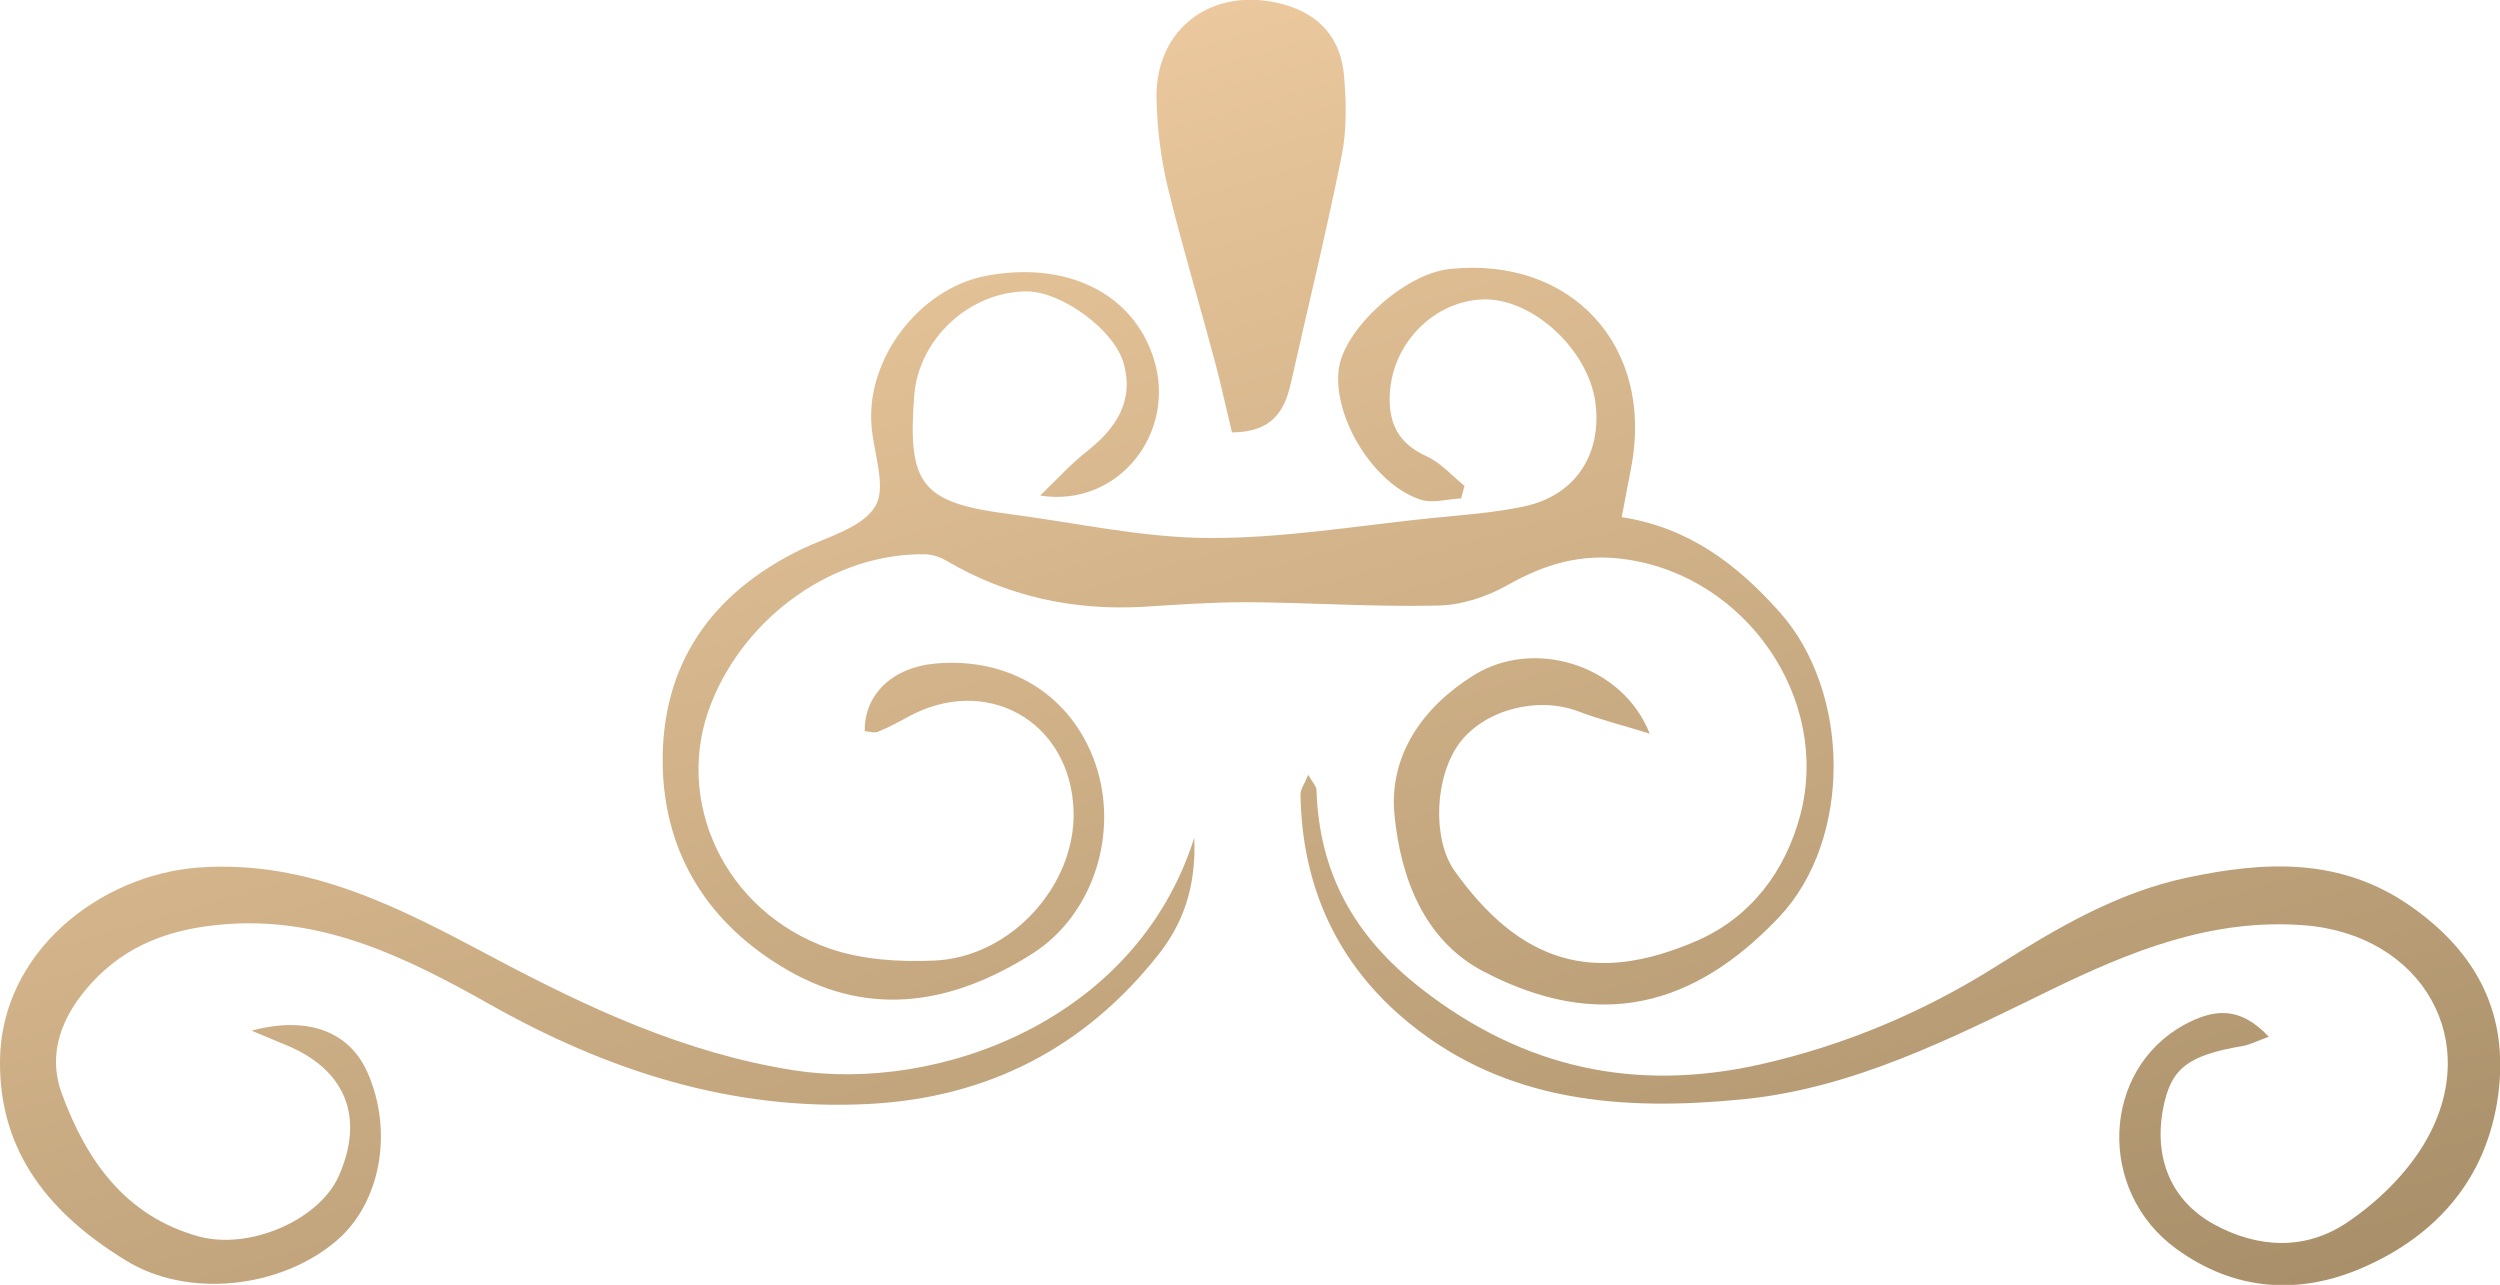
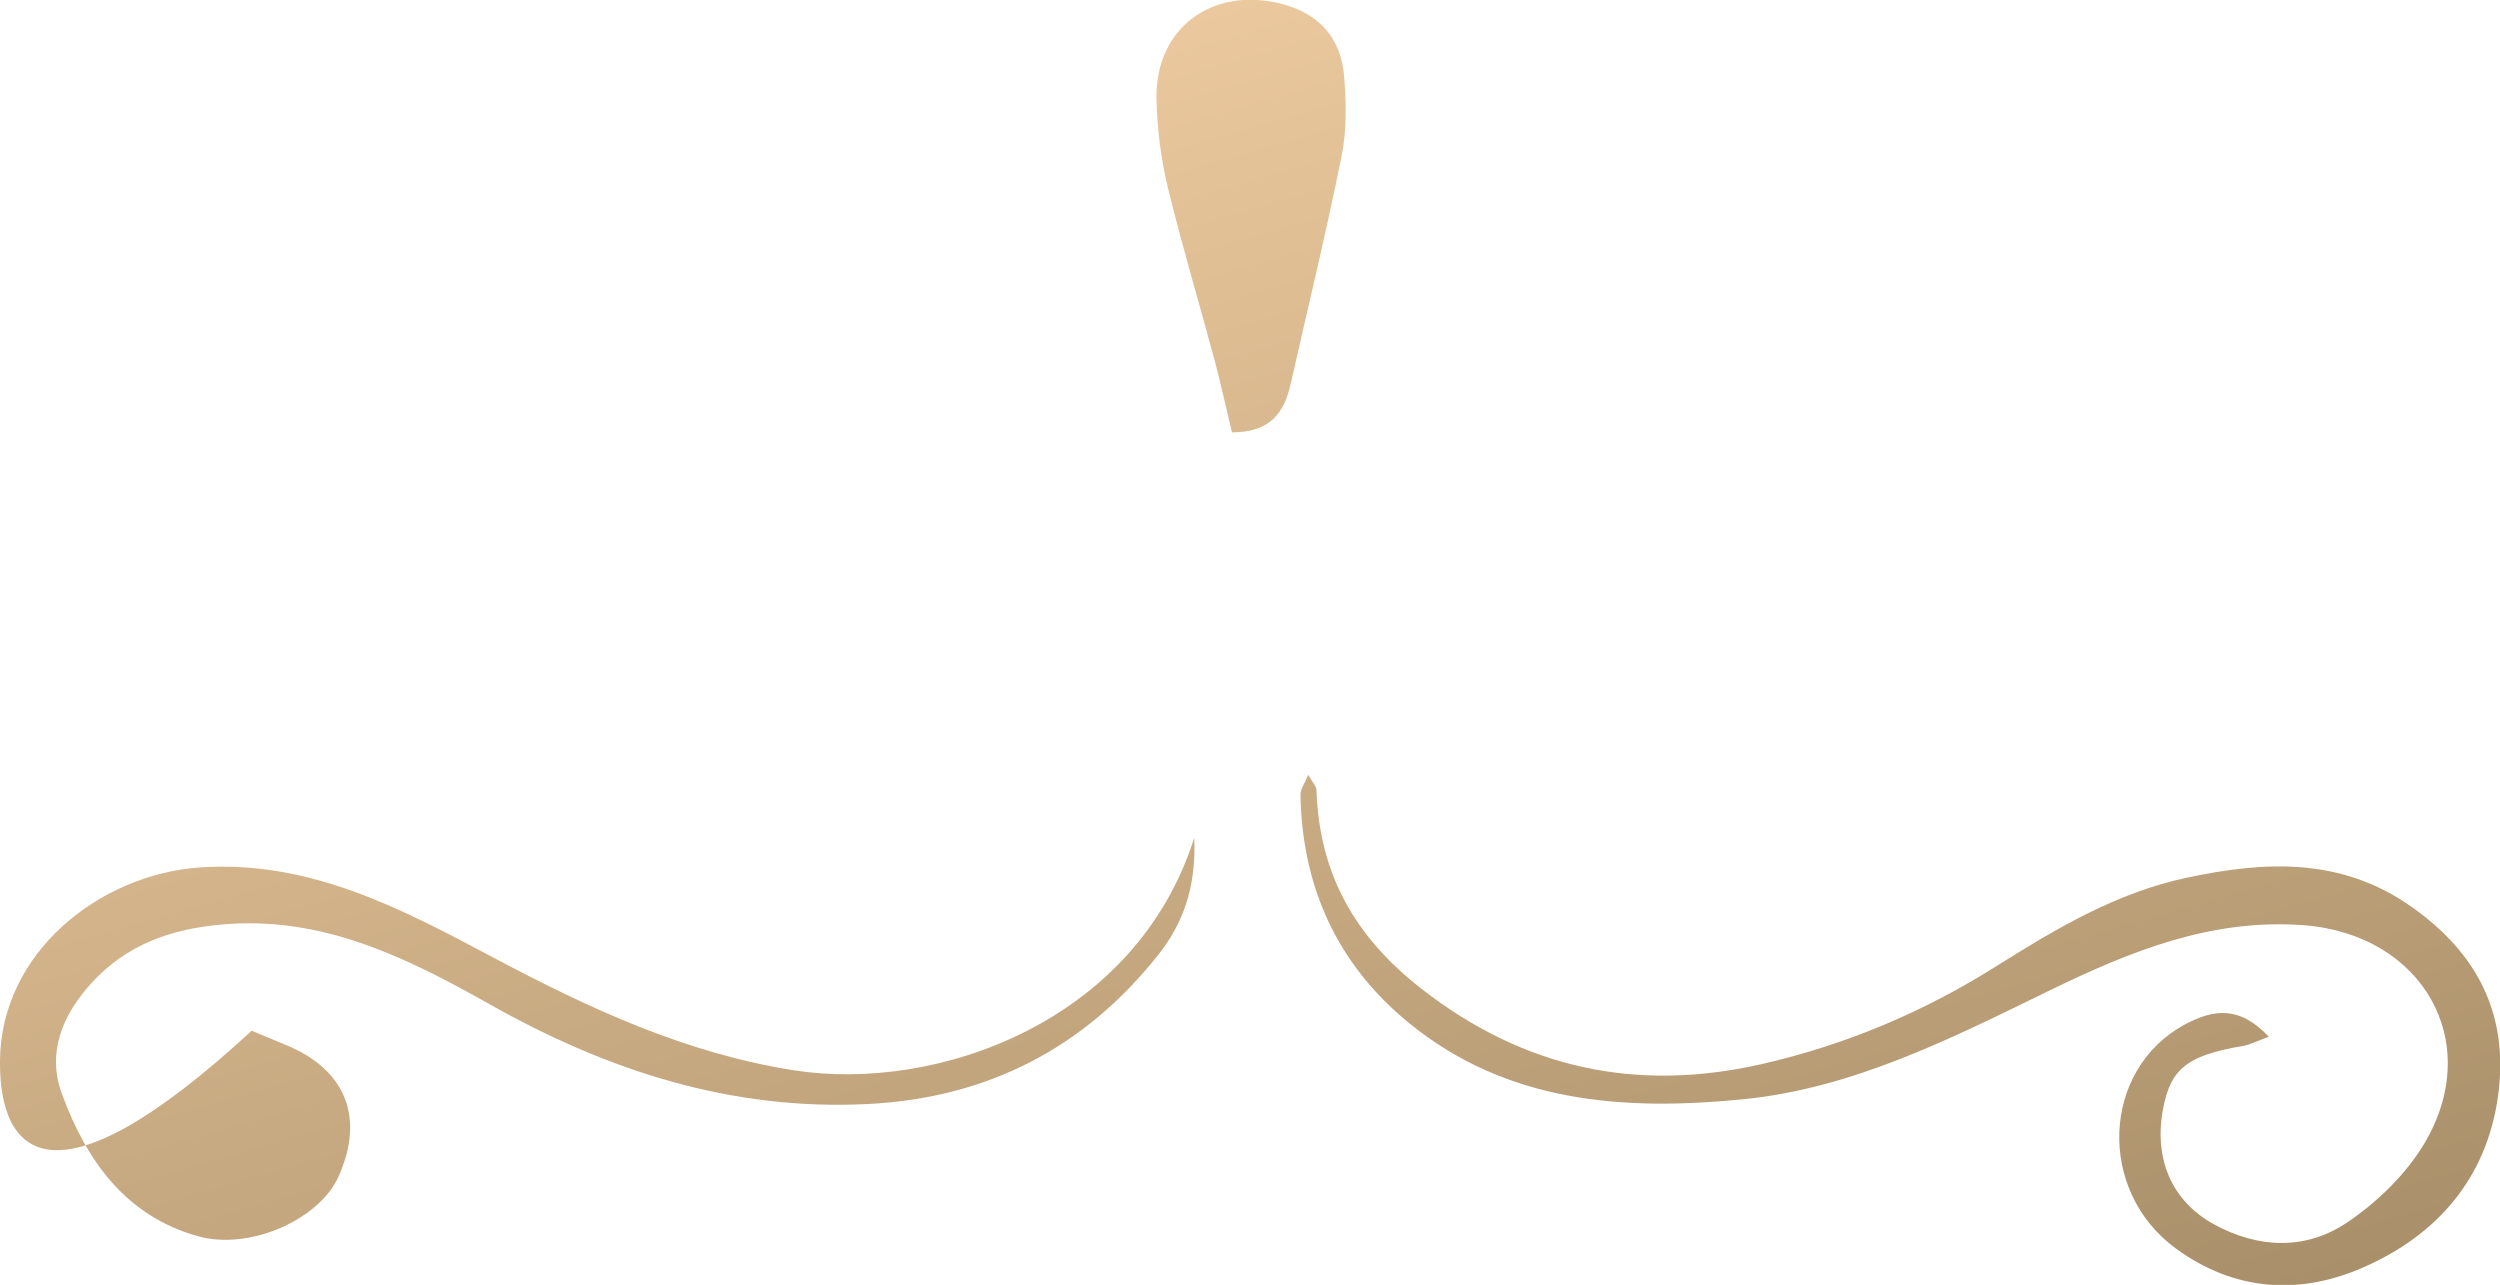
<svg xmlns="http://www.w3.org/2000/svg" id="a" viewBox="0 0 81.41 41.84">
  <defs>
    <style>.c{fill:url(#b);stroke-width:0px;}</style>
    <linearGradient id="b" x1="1095.66" y1="252.84" x2="1081.92" y2="204.92" gradientTransform="translate(-1050.44 -202.41)" gradientUnits="userSpaceOnUse">
      <stop offset="0" stop-color="#a9906a" />
      <stop offset="1" stop-color="#ebc89d" />
    </linearGradient>
  </defs>
-   <path class="c" d="M33.89,16.12c.56-.54.99-1.02,1.49-1.41.95-.75,1.56-1.63,1.21-2.88-.31-1.1-2.03-2.34-3.15-2.34-1.86,0-3.53,1.54-3.67,3.4-.22,2.9.24,3.48,3.1,3.85,2.16.28,4.32.77,6.49.78,2.42.01,4.84-.4,7.26-.65,1.01-.1,2.03-.17,3.02-.38,1.67-.36,2.54-1.71,2.31-3.4-.24-1.72-2.05-3.38-3.64-3.34-1.59.04-2.95,1.4-3.05,3.04-.06.97.26,1.65,1.2,2.07.46.21.83.64,1.23.96-.04.14-.07.27-.11.41-.44.02-.93.17-1.32.04-1.51-.49-2.84-2.64-2.67-4.21.14-1.32,2.14-3.15,3.62-3.3,3.97-.42,6.66,2.52,5.91,6.45-.09.49-.19.98-.31,1.63,2.18.34,3.75,1.53,5.14,3.09,2.32,2.6,2.38,7.4-.02,9.94-2.78,2.93-5.87,3.73-9.63,1.76-1.94-1.02-2.69-3.06-2.89-5.09-.19-1.96.94-3.53,2.58-4.55,1.97-1.23,4.85-.34,5.73,1.9-.9-.28-1.63-.46-2.34-.73-1.31-.49-3.01-.06-3.84,1.02-.82,1.08-.91,3.13-.18,4.17,2.13,2.99,4.52,3.76,7.91,2.28,1.73-.76,2.87-2.24,3.36-4.11.98-3.78-1.77-7.73-5.65-8.3-1.46-.22-2.66.14-3.9.84-.67.38-1.51.65-2.27.66-2.08.05-4.16-.1-6.24-.11-1.11,0-2.23.08-3.34.15-2.29.13-4.43-.34-6.41-1.5-.21-.12-.47-.21-.71-.21-2.93-.04-5.81,1.98-6.95,4.85-1.25,3.15.42,6.78,3.83,7.98,1.07.38,2.31.45,3.45.4,2.5-.12,4.59-2.46,4.52-4.87-.09-2.93-2.85-4.48-5.42-3.05-.31.17-.63.34-.95.47-.12.05-.29-.01-.43-.02-.02-1.19.9-2.07,2.27-2.2,2.44-.23,4.47,1.03,5.24,3.26.78,2.26-.07,4.93-2.06,6.19-2.53,1.6-5.2,2.11-7.93.55-2.57-1.47-4.05-3.76-4.1-6.71-.05-3.25,1.57-5.58,4.51-7.01.85-.41,1.99-.7,2.41-1.4.38-.62-.05-1.73-.12-2.62-.18-2.2,1.57-4.48,3.74-4.89,2.62-.49,4.78.57,5.45,2.7.76,2.39-1.13,4.85-3.69,4.46Z" />
  <path class="c" d="M73.88,33.76c-.38.14-.61.26-.84.3-1.81.31-2.35.73-2.6,2.04-.31,1.62.27,3,1.64,3.76,1.45.8,3,.86,4.35-.05.98-.66,1.92-1.57,2.52-2.58,1.96-3.3-.06-6.8-3.92-7.1-3.03-.23-5.67.85-8.3,2.13-3.2,1.56-6.4,3.19-10,3.54-3.87.38-7.67.11-10.85-2.49-2.32-1.89-3.49-4.43-3.53-7.45,0-.16.13-.33.25-.63.15.26.27.38.27.5.09,2.72,1.24,4.77,3.42,6.47,3.34,2.6,6.99,3.37,11.04,2.46,2.74-.62,5.31-1.7,7.7-3.21,1.94-1.22,3.91-2.39,6.19-2.87,2.53-.54,5.02-.67,7.31.95,2.16,1.52,3.17,3.52,2.82,6.14-.37,2.71-2,4.56-4.41,5.61-2.06.9-4.18.77-6.08-.62-2.59-1.89-2.42-5.82.27-7.29.95-.51,1.8-.63,2.76.4Z" />
-   <path class="c" d="M8.2,33.56c1.88-.5,3.2.07,3.77,1.37.85,1.93.42,4.26-1.02,5.48-1.81,1.54-4.83,1.89-6.86.63C1.69,39.57-.03,37.58,0,34.54c.03-3.53,3.24-6.05,6.47-6.29,3.6-.26,6.6,1.34,9.61,2.94,3.09,1.64,6.22,3.1,9.75,3.66,4.69.74,11.17-1.59,13.06-7.57.07,1.65-.39,2.82-1.17,3.81-2.4,3.03-5.55,4.66-9.44,4.86-4.47.23-8.51-1.09-12.34-3.25-2.72-1.53-5.48-2.9-8.76-2.59-1.63.15-3.05.65-4.19,1.89-.97,1.06-1.47,2.29-.97,3.63.79,2.15,2.06,3.97,4.44,4.63,1.66.46,3.92-.53,4.56-1.94.87-1.93.24-3.5-1.73-4.3-.36-.15-.72-.3-1.08-.45Z" />
+   <path class="c" d="M8.2,33.56C1.69,39.57-.03,37.58,0,34.54c.03-3.53,3.24-6.05,6.47-6.29,3.6-.26,6.6,1.34,9.61,2.94,3.09,1.64,6.22,3.1,9.75,3.66,4.69.74,11.17-1.59,13.06-7.57.07,1.65-.39,2.82-1.17,3.81-2.4,3.03-5.55,4.66-9.44,4.86-4.47.23-8.51-1.09-12.34-3.25-2.72-1.53-5.48-2.9-8.76-2.59-1.63.15-3.05.65-4.19,1.89-.97,1.06-1.47,2.29-.97,3.63.79,2.15,2.06,3.97,4.44,4.63,1.66.46,3.92-.53,4.56-1.94.87-1.93.24-3.5-1.73-4.3-.36-.15-.72-.3-1.08-.45Z" />
  <path class="c" d="M40.12,14.09c-.2-.83-.36-1.57-.55-2.29-.51-1.91-1.08-3.8-1.55-5.73-.22-.93-.34-1.9-.36-2.86-.04-2.31,1.84-3.67,4.09-3.08,1.24.33,1.92,1.13,2.02,2.36.07.85.09,1.74-.08,2.58-.5,2.49-1.1,4.95-1.66,7.43-.21.93-.65,1.58-1.92,1.58Z" />
</svg>